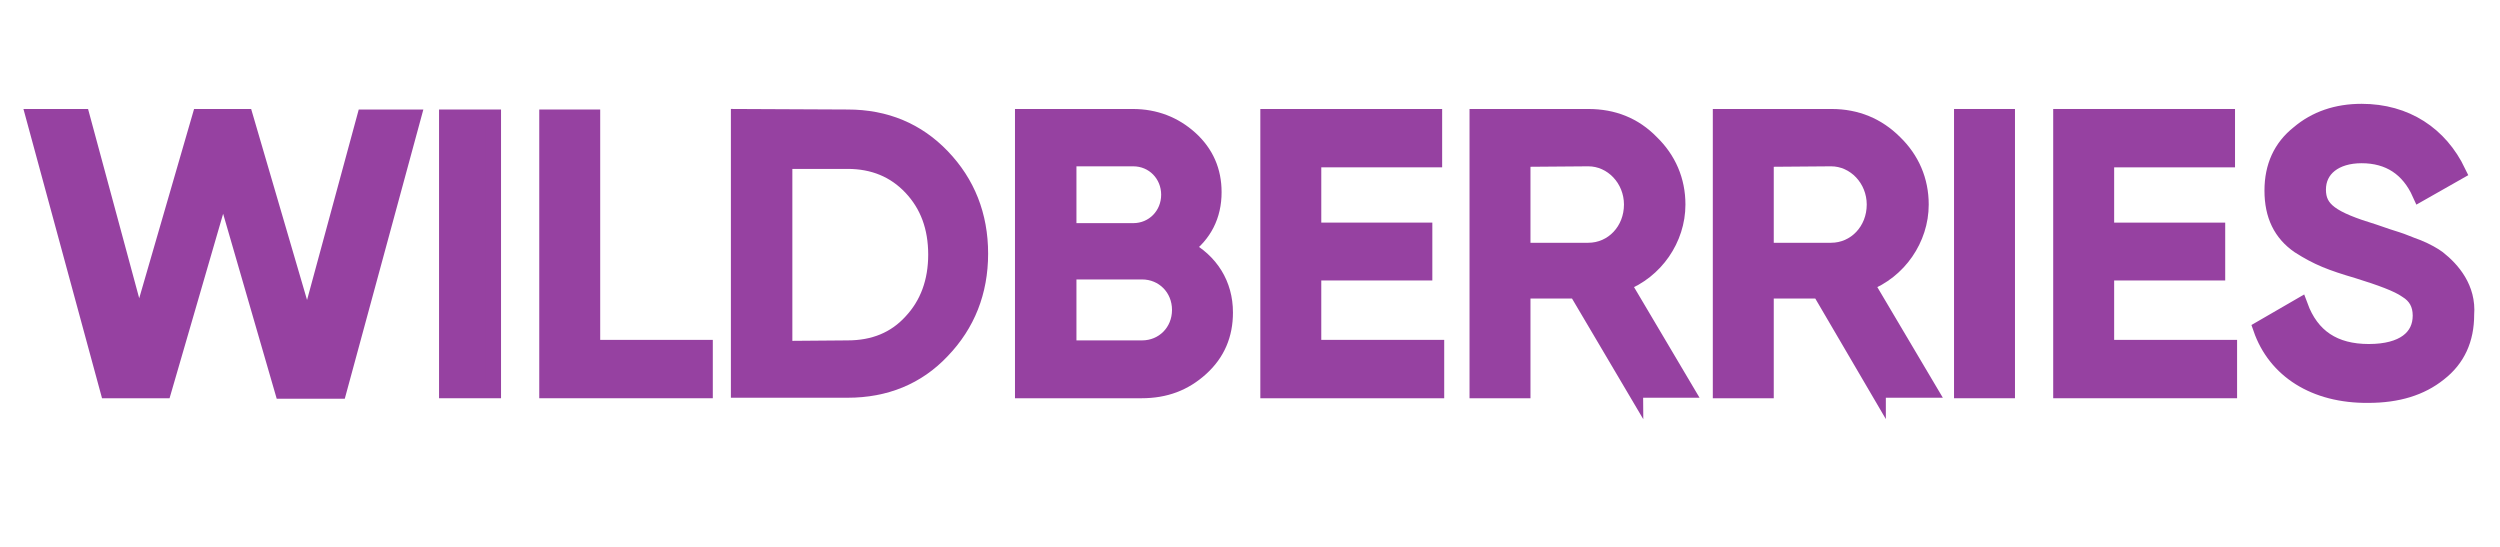
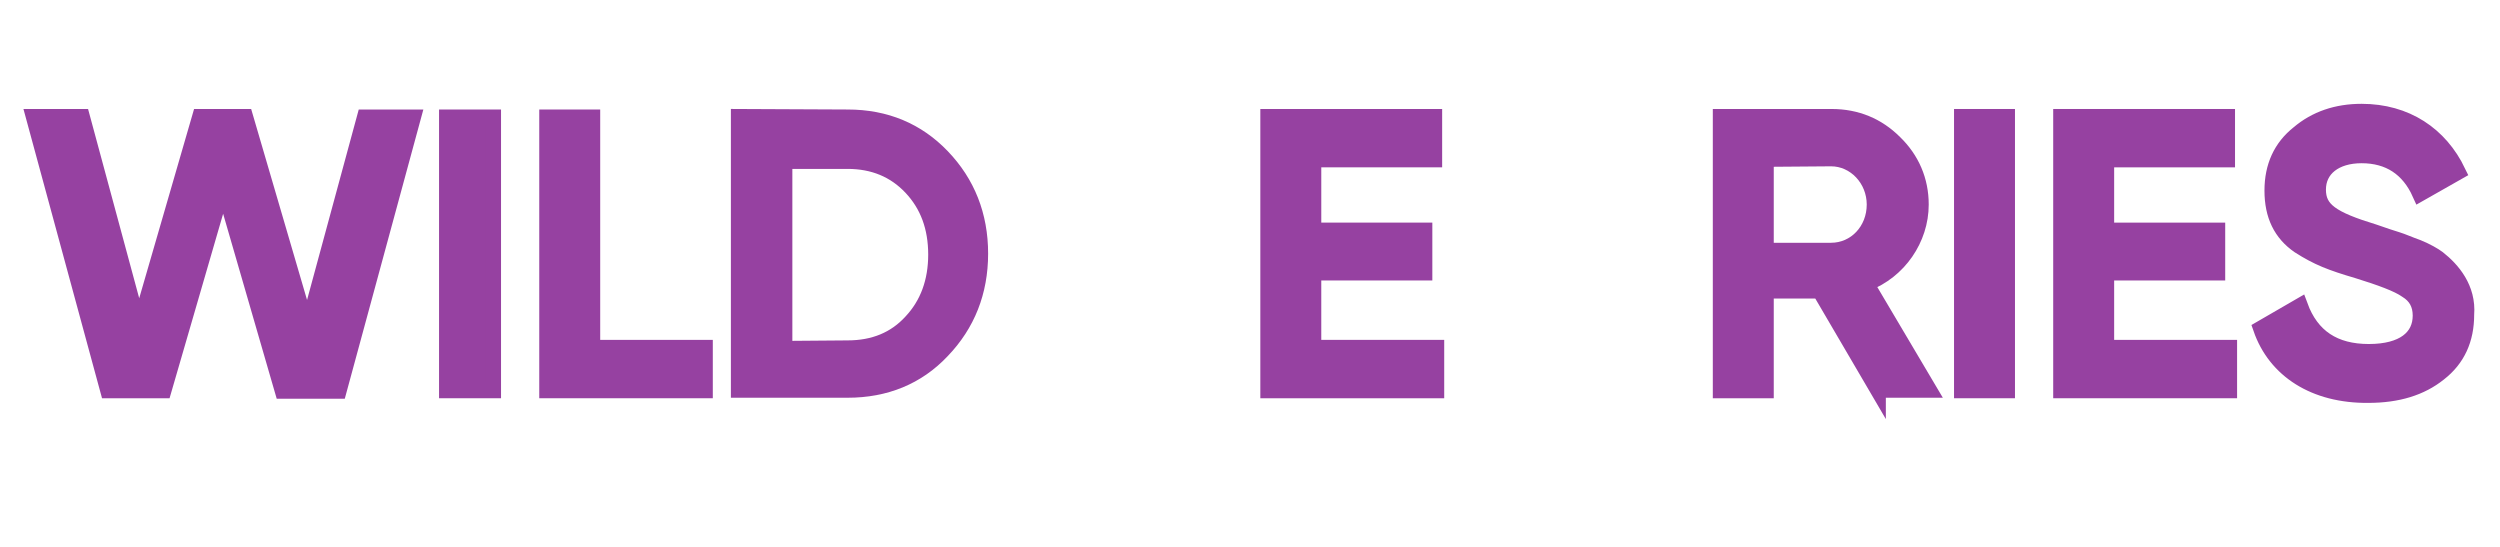
<svg xmlns="http://www.w3.org/2000/svg" version="1.1" id="Layer_1" x="0px" y="0px" viewBox="-63 344.1 484 105.9" style="enable-background:new -63 344.1 484 105.9;" xml:space="preserve">
  <style type="text/css">
	.st0{fill:#9641A1;stroke:#9641A1;stroke-width:3;stroke-miterlimit:10;}
</style>
  <g>
    <path class="st0" d="M-42.1,419.7l-14.4-53h9.4l11,40.7l11.8-40.7h8.8l12,41l11.1-40.9H17l-14.4,53H-8.3l-11.5-39.7l-11.5,39.6   H-42.1z" />
    <path class="st0" d="M23.5,366.8h9v52.9h-9V366.8z" />
    <path class="st0" d="M51.7,411.4h21.8v8.3H42.9v-52.9h8.8V411.4z" />
    <path class="st0" d="M101.1,366.8c7.4,0,13.5,2.6,18.3,7.6c4.9,5.1,7.4,11.4,7.4,18.8s-2.5,13.7-7.4,18.8c-4.8,5.1-11,7.6-18.3,7.6   H80v-52.9L101.1,366.8L101.1,366.8z M101.1,411.5c5.1,0,9.2-1.7,12.3-5.1c3.2-3.4,4.8-7.8,4.8-13c0-5.3-1.6-9.6-4.8-13   s-7.3-5.1-12.3-5.1H88.9v36.3L101.1,411.5L101.1,411.5z" />
-     <path class="st0" d="M174.2,404.6c0,4.3-1.5,7.9-4.7,10.8s-6.9,4.3-11.5,4.3h-23v-53h21.3c4.4,0,8.1,1.5,11.1,4.2   c3.1,2.8,4.6,6.3,4.6,10.4c0,4.6-1.9,8.2-5.4,10.8C171.4,394.7,174.2,399.1,174.2,404.6z M143.9,374.9v13.9h12.5   c3.9,0,6.9-3.1,6.9-7s-3-7-6.9-7h-12.5V374.9z M158.1,411.5c4.1,0,7.3-3.2,7.3-7.4c0-4.2-3.2-7.4-7.3-7.4h-14.2v14.8H158.1   L158.1,411.5z" />
    <path class="st0" d="M191.3,411.4h23.8v8.3h-32.6v-53h32.2v8.3h-23.4v13.7h21.5v8.2h-21.5V411.4z" />
-     <path class="st0" d="M253.6,419.7l-11.4-19.3h-10.4v19.3H223v-53h21.5c4.8,0,8.9,1.6,12.2,5c3.3,3.2,5.1,7.3,5.1,12   c0,6.7-4.3,12.9-10.6,15.3l12.2,20.6h-9.8V419.7z M231.8,374.9v17.7h12.7c4.7,0,8.4-3.9,8.4-8.9c0-4.9-3.8-8.9-8.4-8.9L231.8,374.9   L231.8,374.9z" />
    <path class="st0" d="M300.6,419.7l-11.3-19.3h-10.4v19.3h-8.8v-53h21.5c4.8,0,8.9,1.7,12.2,5c3.3,3.2,5.1,7.3,5.1,12   c0,6.7-4.3,12.9-10.6,15.3l12.2,20.6h-9.9V419.7z M278.9,374.9v17.7h12.6c4.7,0,8.4-3.9,8.4-8.9c0-4.9-3.8-8.9-8.4-8.9L278.9,374.9   L278.9,374.9z" />
    <path class="st0" d="M316.8,366.7h8.8v53h-8.8V366.7z" />
    <path class="st0" d="M344.8,411.4h23.8v8.3H336v-53h32.2v8.3h-23.4v13.7h21.5v8.2h-21.5V411.4z" />
    <path class="st0" d="M374.7,407.7l7.6-4.4c2.2,6,6.6,8.9,13.3,8.9c6.7,0,10-2.8,10-7c0-2.2-0.9-3.8-2.7-4.9c-1.7-1.2-5-2.4-9.5-3.8   c-5.1-1.5-7.7-2.5-11.3-4.8c-3.5-2.4-5.2-5.9-5.2-10.7c0-4.7,1.7-8.4,5.1-11.1c3.3-2.8,7.4-4.2,12.2-4.2c8.6,0,15.2,4.4,18.7,11.7   l-7.4,4.2c-2.2-4.9-6-7.4-11.3-7.4c-5.1,0-8.4,2.6-8.4,6.6c0,3.9,2.6,5.7,10.8,8.2c2,0.7,3.5,1.2,4.5,1.5s2.3,0.9,4,1.5   c1.7,0.7,3.1,1.5,3.9,2.1c2.8,2.2,5.9,5.8,5.5,10.9c0,4.8-1.7,8.6-5.3,11.4c-3.5,2.8-8,4.2-13.7,4.2   C385.1,420.7,377.5,415.8,374.7,407.7z" />
  </g>
</svg>